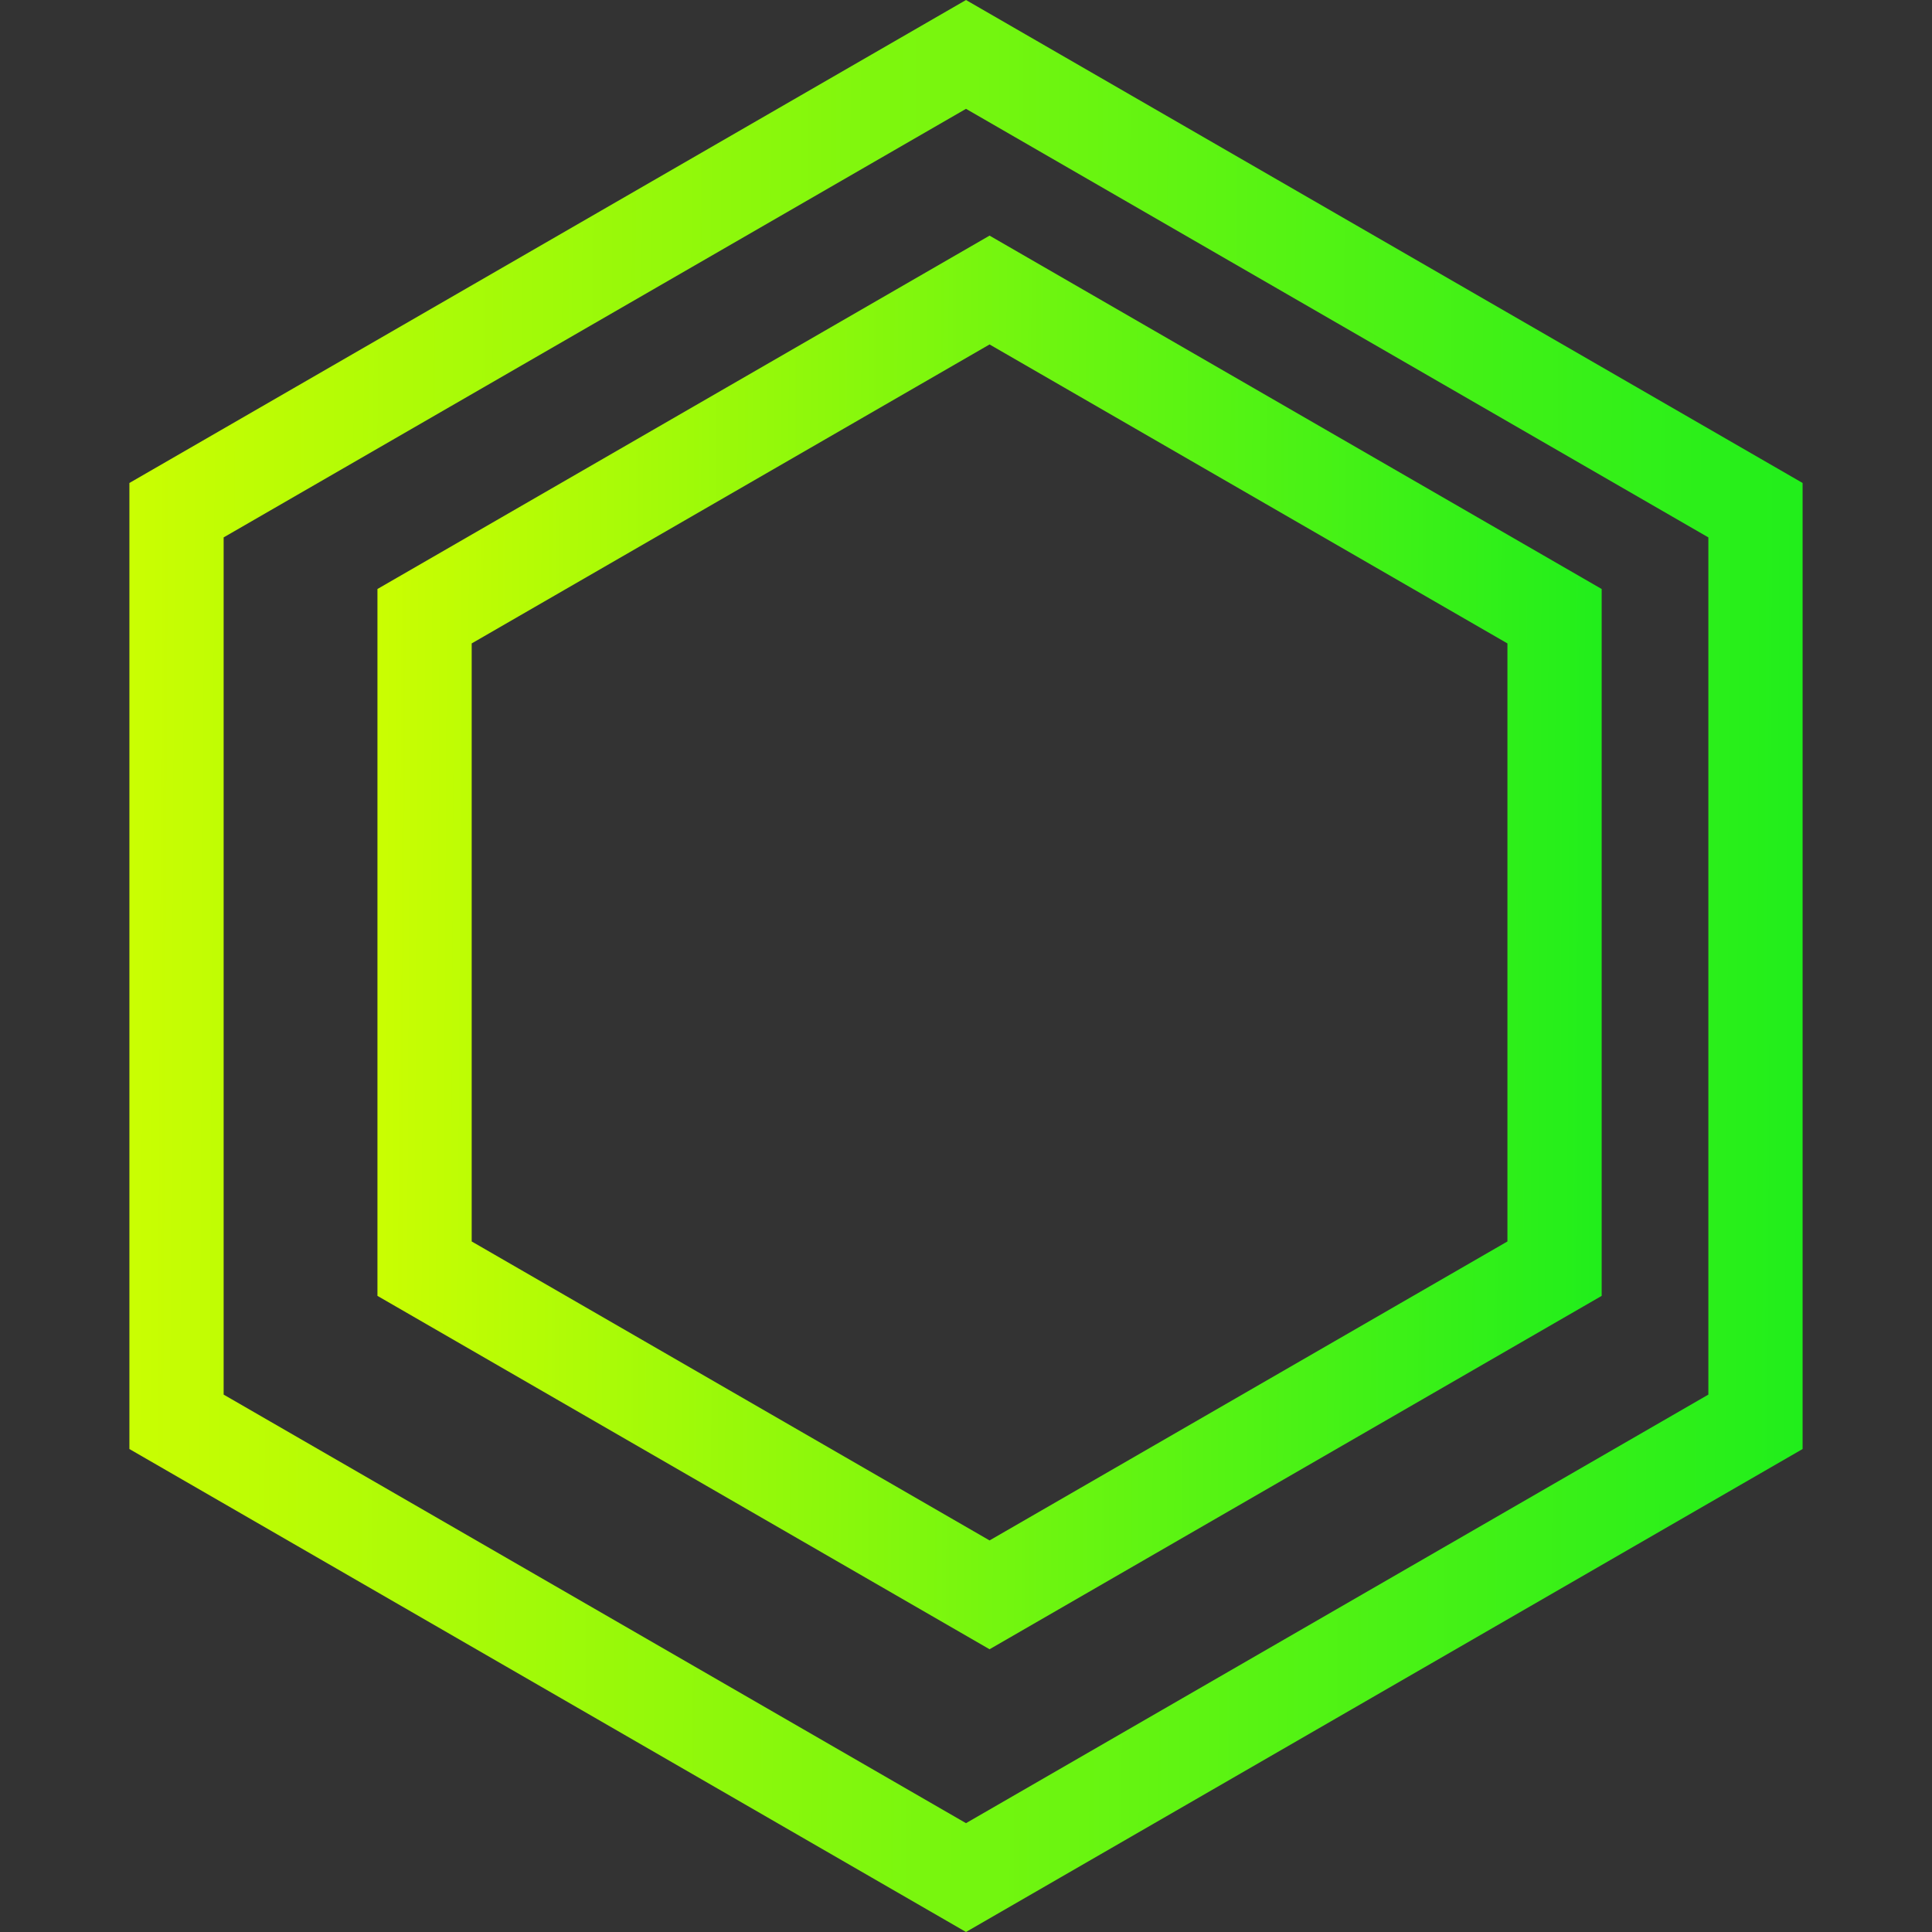
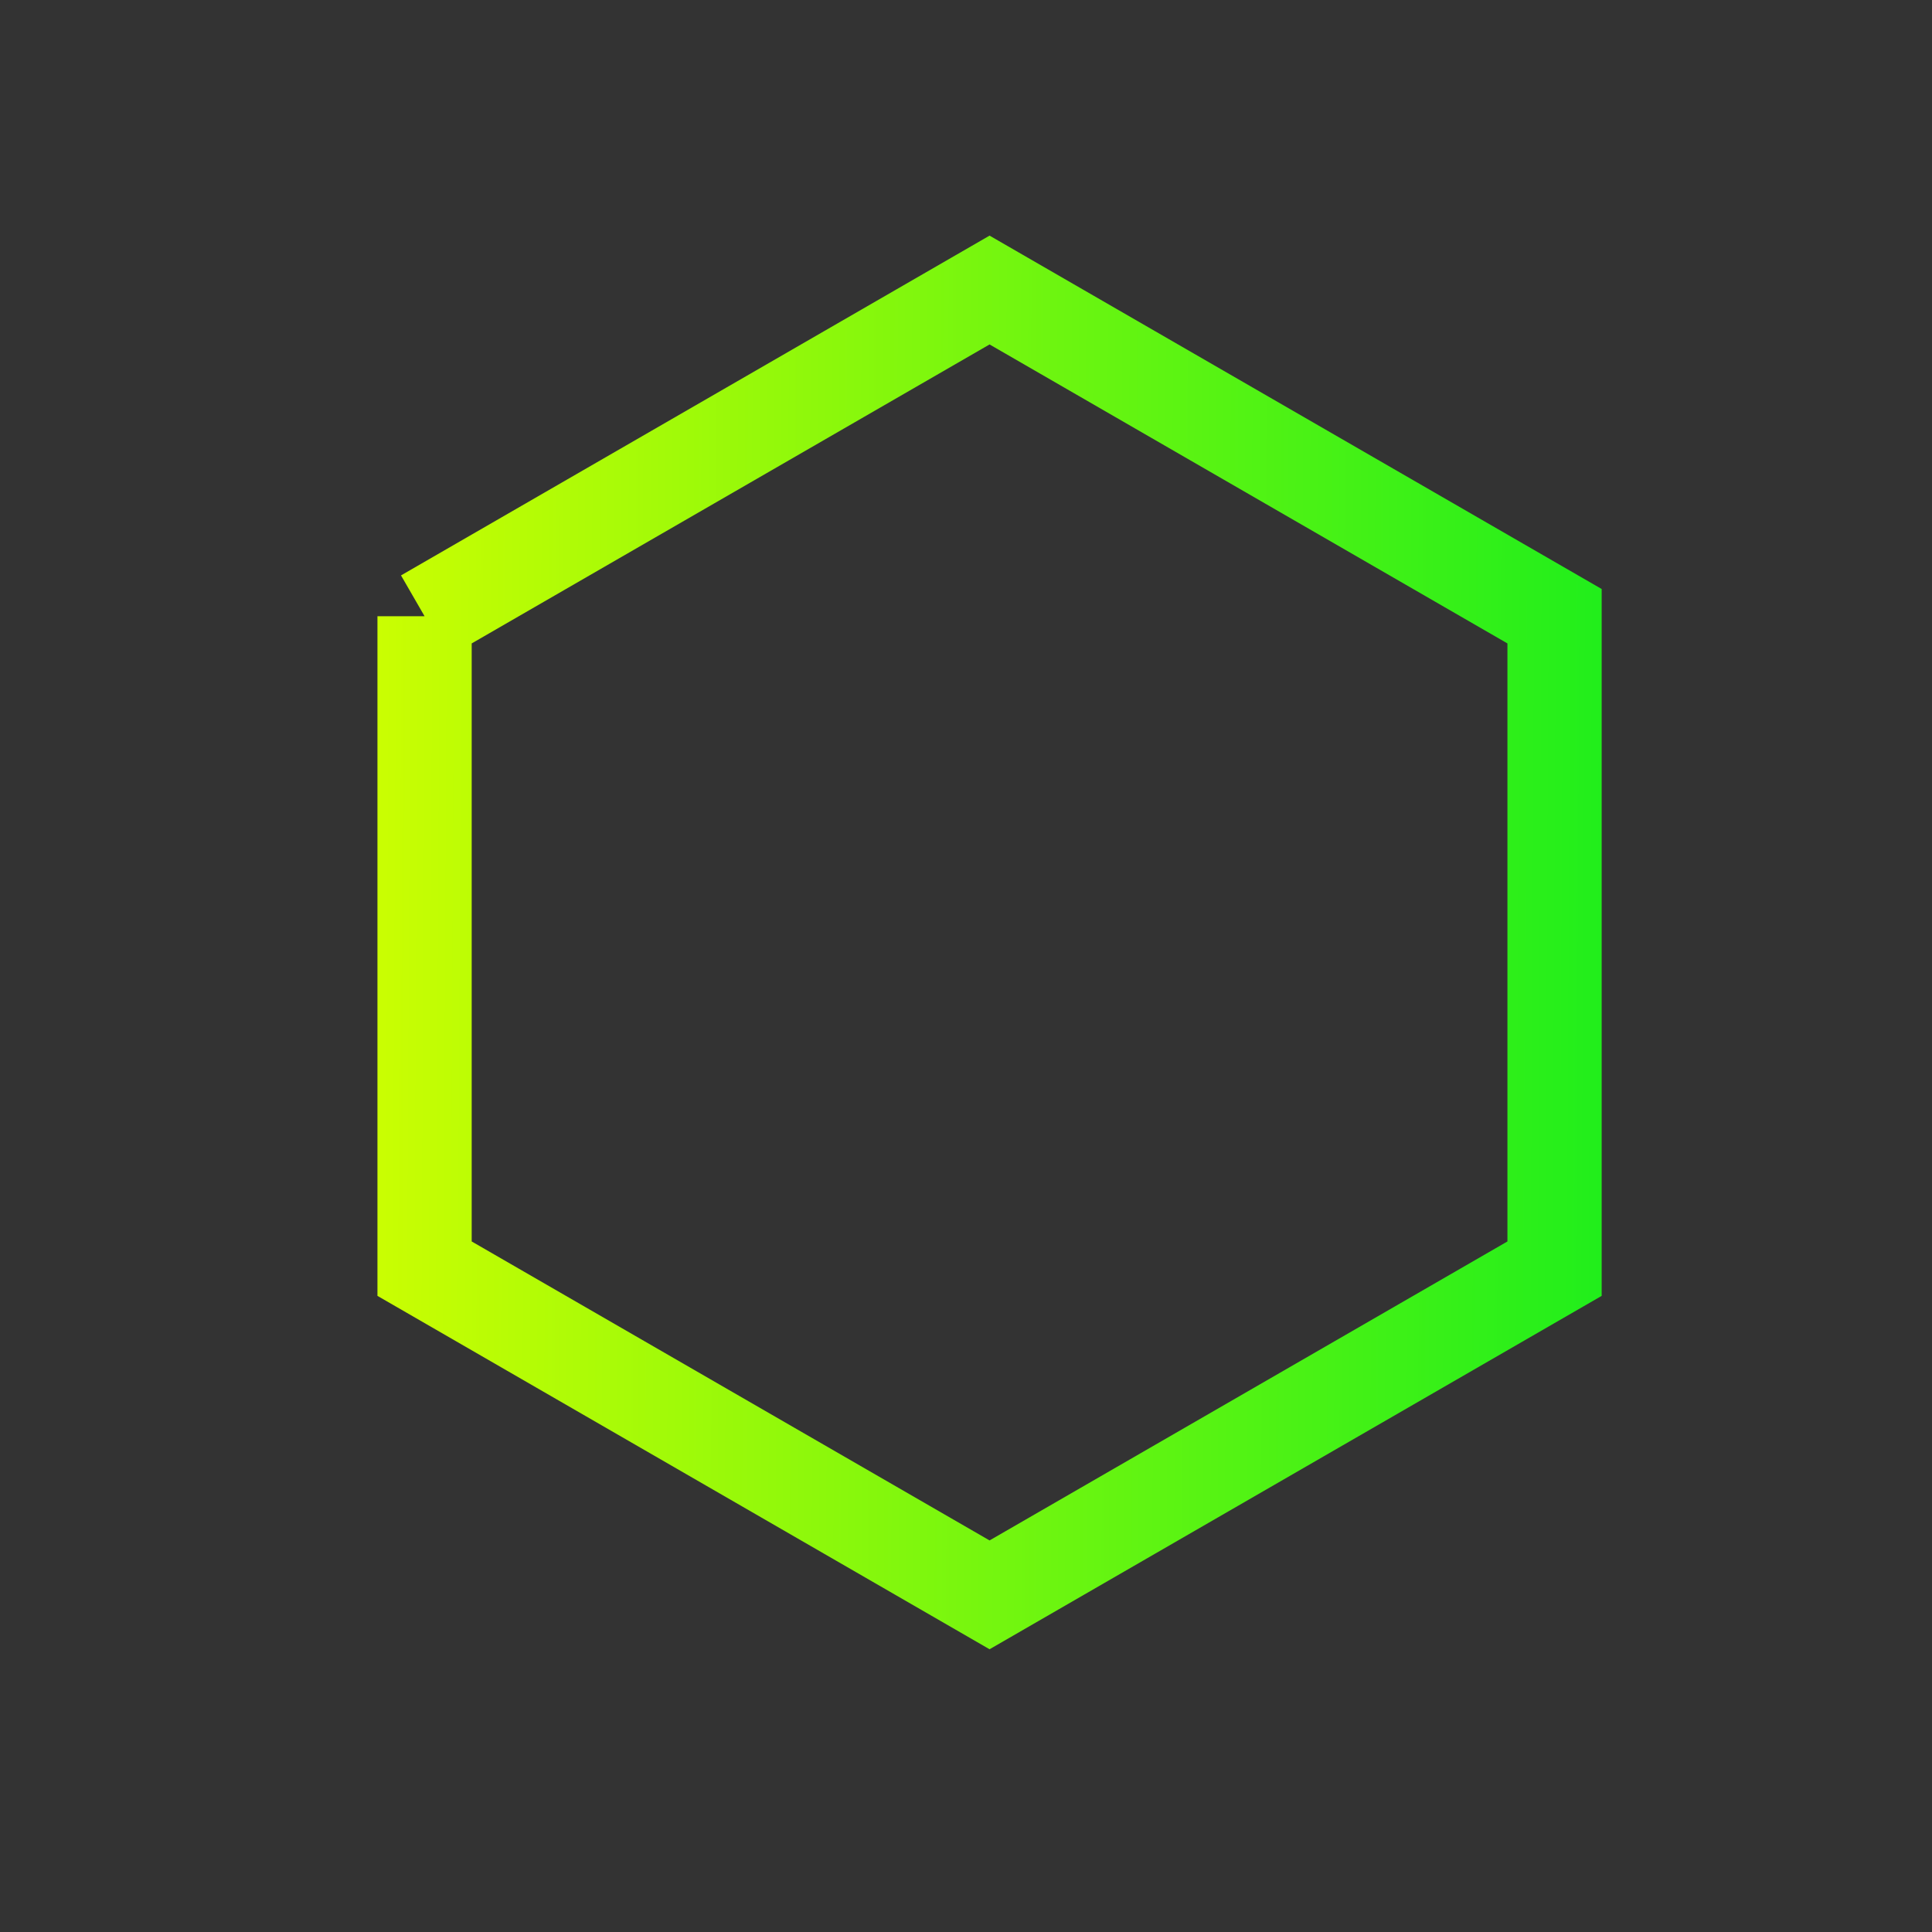
<svg xmlns="http://www.w3.org/2000/svg" width="41" height="41" viewBox="0 0 41 41" fill="none">
  <rect x="0" y="0" width="41" height="41" fill="#333333" stroke="none" />
-   <path d="M3.746 10.827L20.5 1.155L37.254 10.827V30.173L20.5 39.845L3.746 30.173V10.827Z" stroke="url(#paint0_linear)" stroke-width="2" />
-   <path d="M9.01 13.077L21 6.155L32.99 13.077V26.923L21 33.845L9.01 26.923V13.077Z" stroke="url(#paint1_linear)" stroke-width="2" />
+   <path d="M9.01 13.077L21 6.155L32.99 13.077V26.923L21 33.845L9.01 26.923V13.077" stroke="url(#paint1_linear)" stroke-width="2" />
  <defs>
    <linearGradient id="paint0_linear" x1="4.18484e-07" y1="15.772" x2="41" y2="15.988" gradientUnits="userSpaceOnUse">
      <stop stop-color="#D7FF00" />
      <stop offset="1" stop-color="#14ED1D" />
    </linearGradient>
    <linearGradient id="paint1_linear" x1="6" y1="16.541" x2="36" y2="16.699" gradientUnits="userSpaceOnUse">
      <stop stop-color="#D7FF00" />
      <stop offset="1" stop-color="#14ED1D" />
    </linearGradient>
  </defs>
</svg>